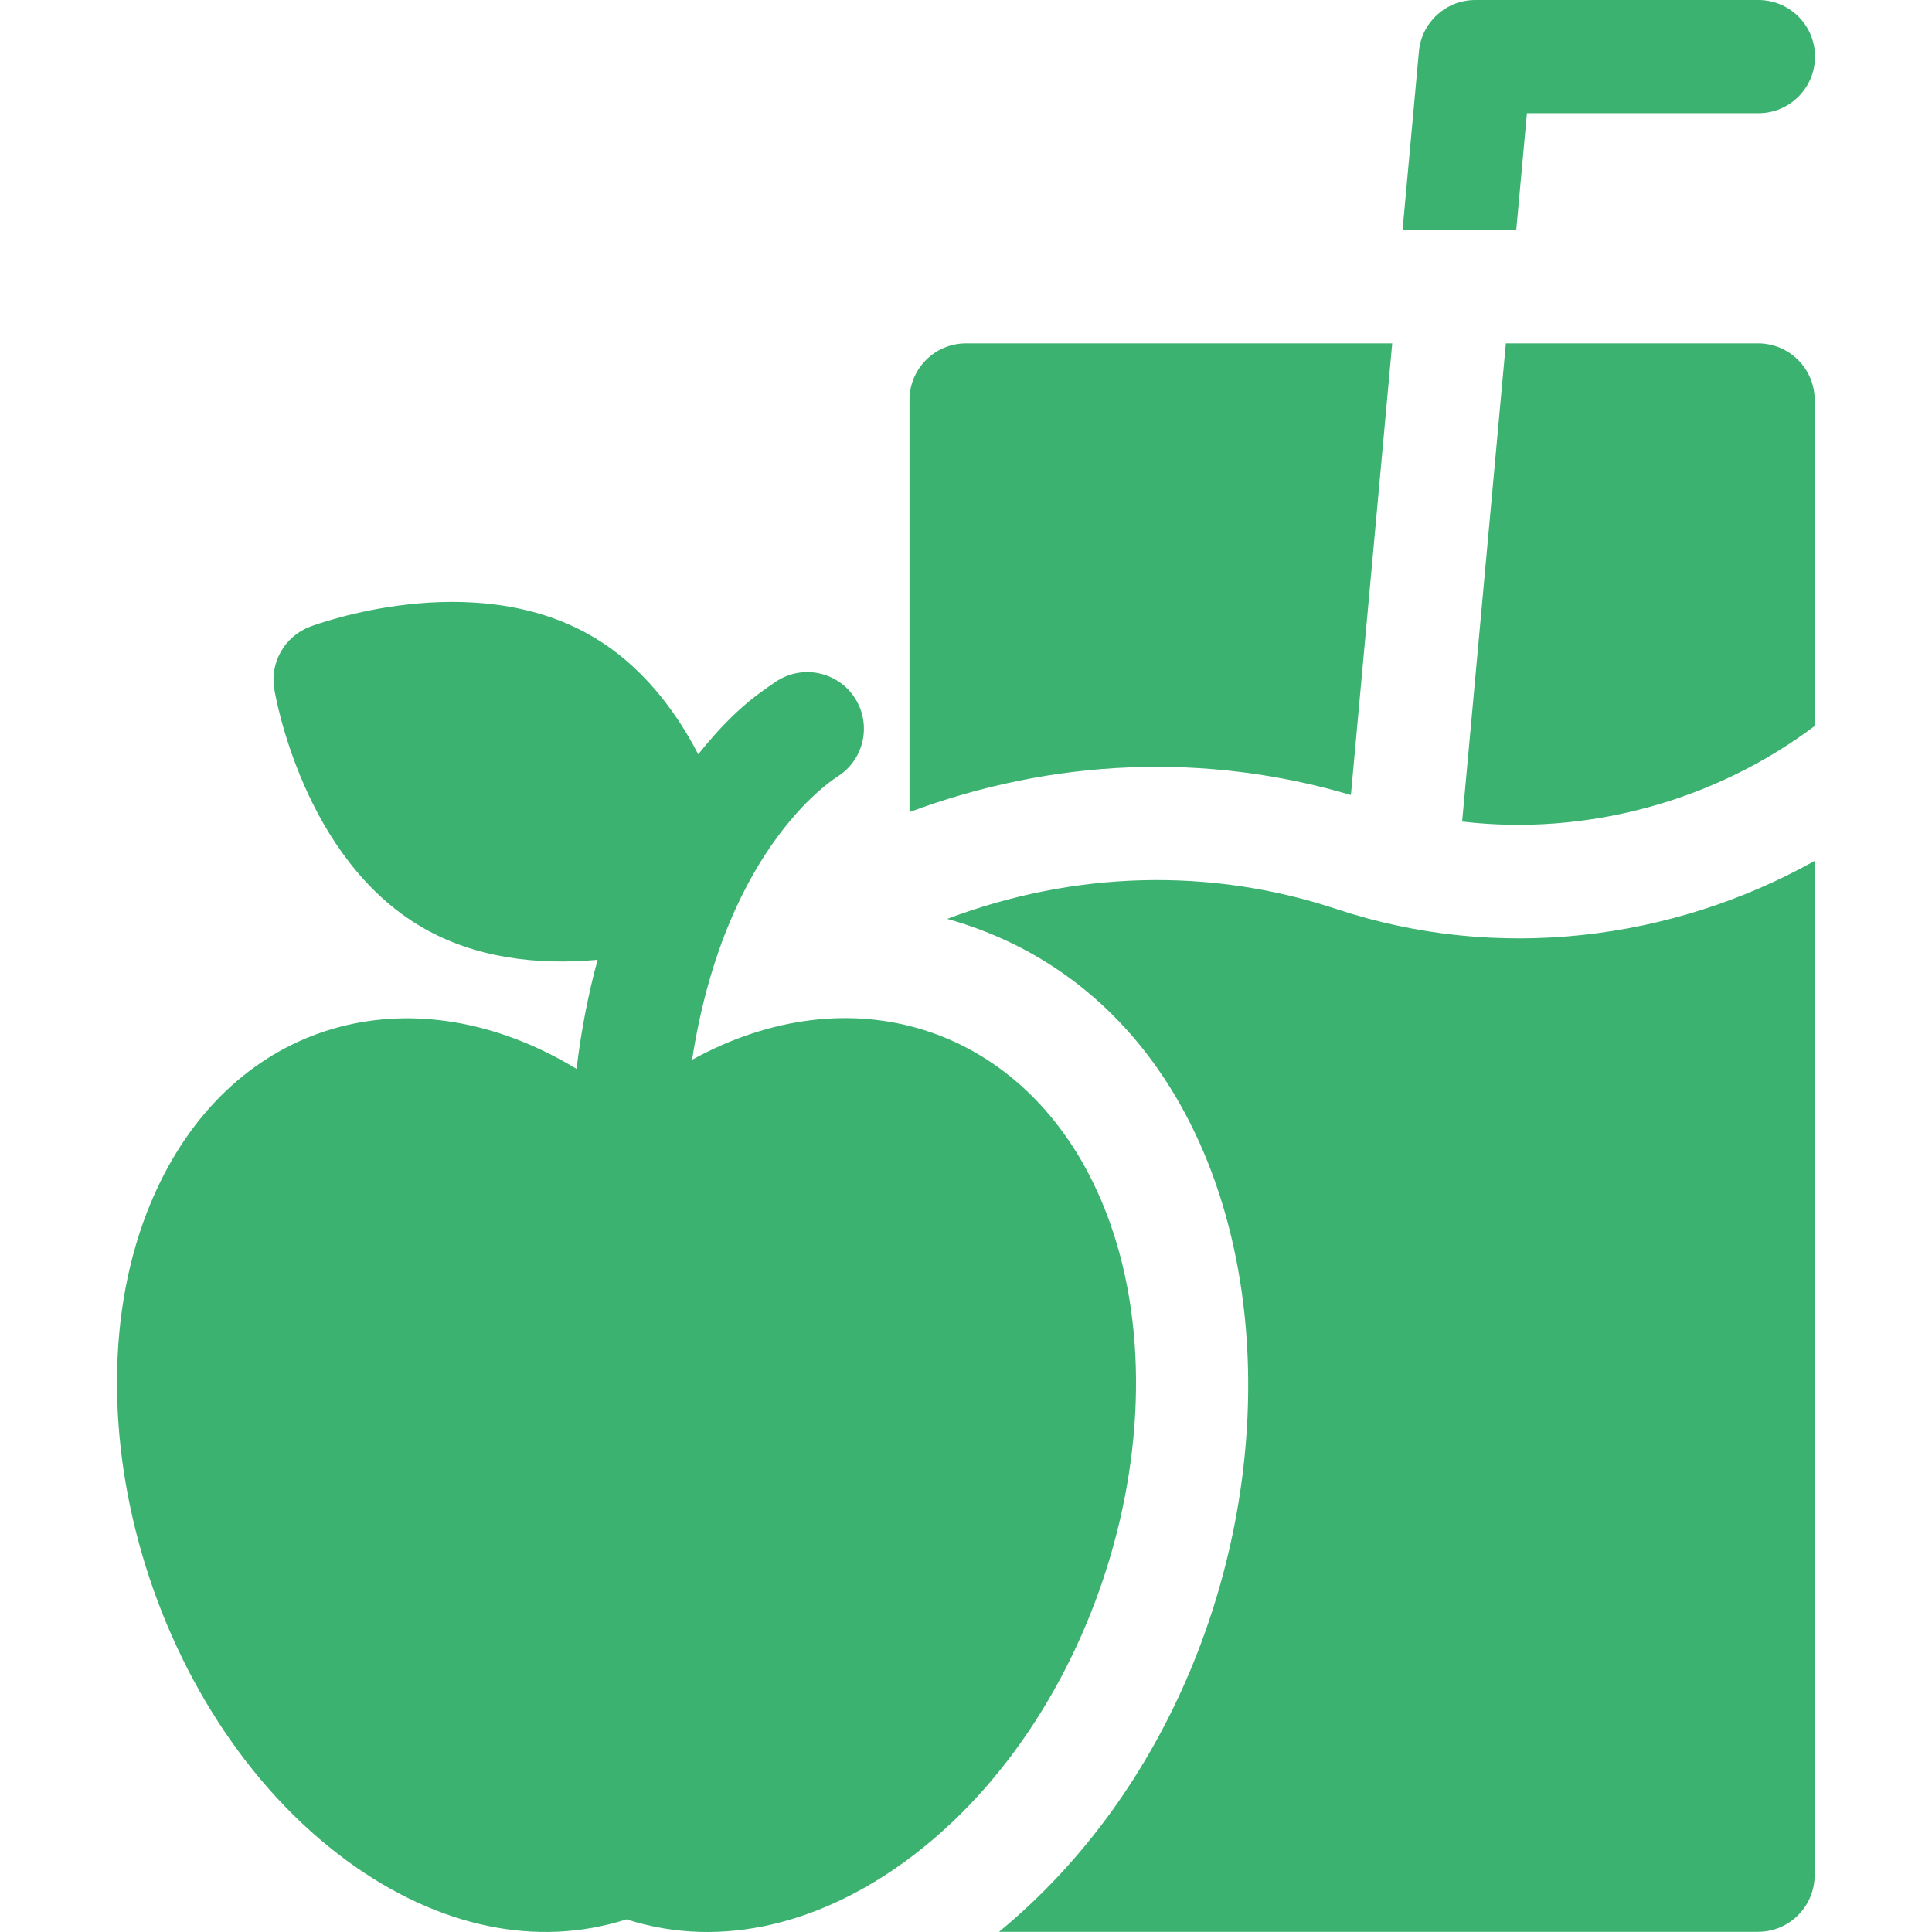
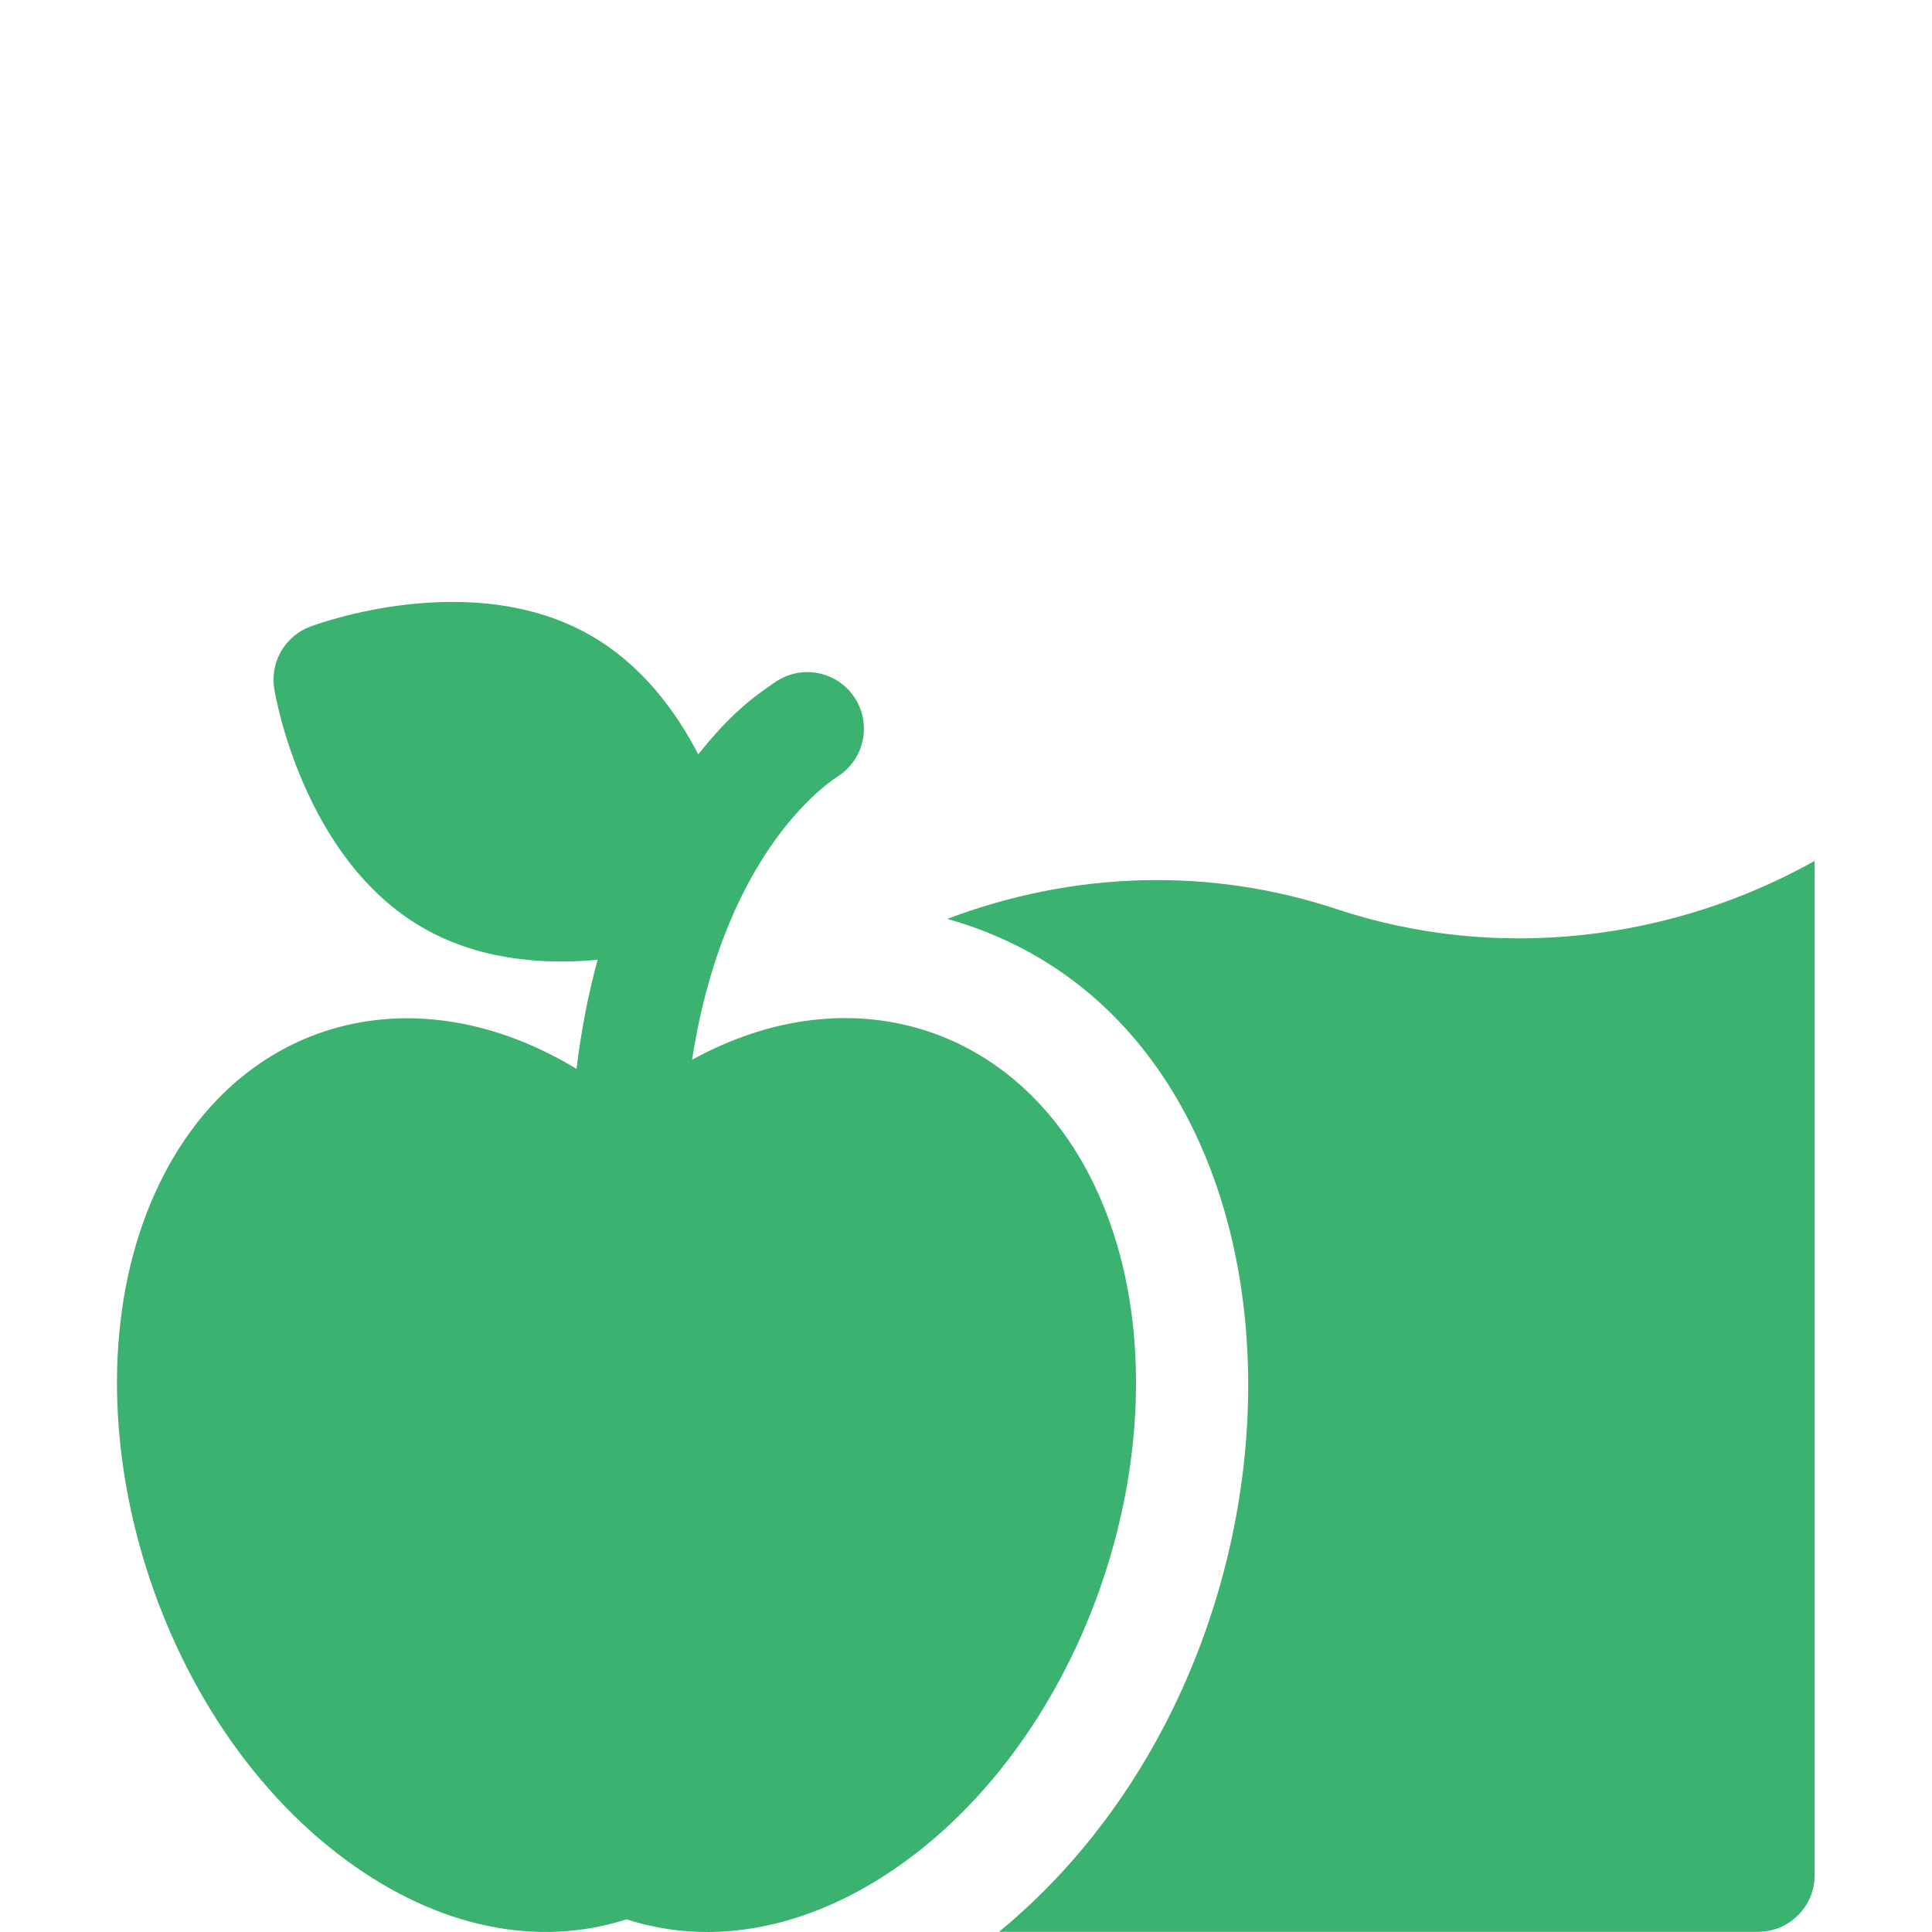
<svg xmlns="http://www.w3.org/2000/svg" width="44" height="44" viewBox="0 0 44 44" fill="none">
-   <path d="M40.039 7.82H34.295L33.299 18.71C36.112 19.044 39.045 18.254 41.328 16.534V9.108C41.328 8.397 40.75 7.82 40.039 7.82Z" fill="#3CB271" />
-   <path d="M30.766 18.106L31.707 7.82H22.002C21.29 7.82 20.713 8.397 20.713 9.109V18.495C23.982 17.273 27.471 17.13 30.766 18.106Z" fill="#3CB271" />
  <path d="M30.431 20.701C27.552 19.748 24.463 19.836 21.573 20.927C30.405 23.405 30.597 37.538 22.752 43.996H40.038C40.75 43.996 41.327 43.419 41.327 42.707V19.607C38.078 21.425 34.097 21.923 30.431 20.701Z" fill="#3CB271" />
  <path d="M24.891 26.925C23.152 23.374 19.375 22.151 15.762 24.135C16.531 19.174 19.09 17.681 19.095 17.672C19.69 17.28 19.854 16.481 19.462 15.886C19.07 15.292 18.271 15.128 17.677 15.52C17.166 15.864 16.647 16.246 15.902 17.179C15.386 16.183 14.611 15.141 13.464 14.479C10.741 12.907 7.209 14.216 7.06 14.273C6.488 14.49 6.147 15.08 6.245 15.685C6.271 15.842 6.903 19.555 9.626 21.127C10.82 21.817 12.23 21.986 13.61 21.859C13.406 22.607 13.24 23.433 13.13 24.343C9.514 22.148 5.503 23.133 3.646 26.925C1.316 31.681 3.29 39.002 7.905 42.38C9.974 43.895 12.23 44.366 14.268 43.712C16.488 44.424 18.756 43.754 20.632 42.38C25.25 39 27.219 31.678 24.891 26.925Z" fill="#3CB271" />
-   <path d="M34.775 2.578H40.047C40.759 2.578 41.336 2.001 41.336 1.289C41.336 0.577 40.759 0 40.047 0H33.598C32.932 0 32.375 0.508 32.315 1.171L31.942 5.242H34.531L34.775 2.578Z" fill="#3CB271" />
</svg>